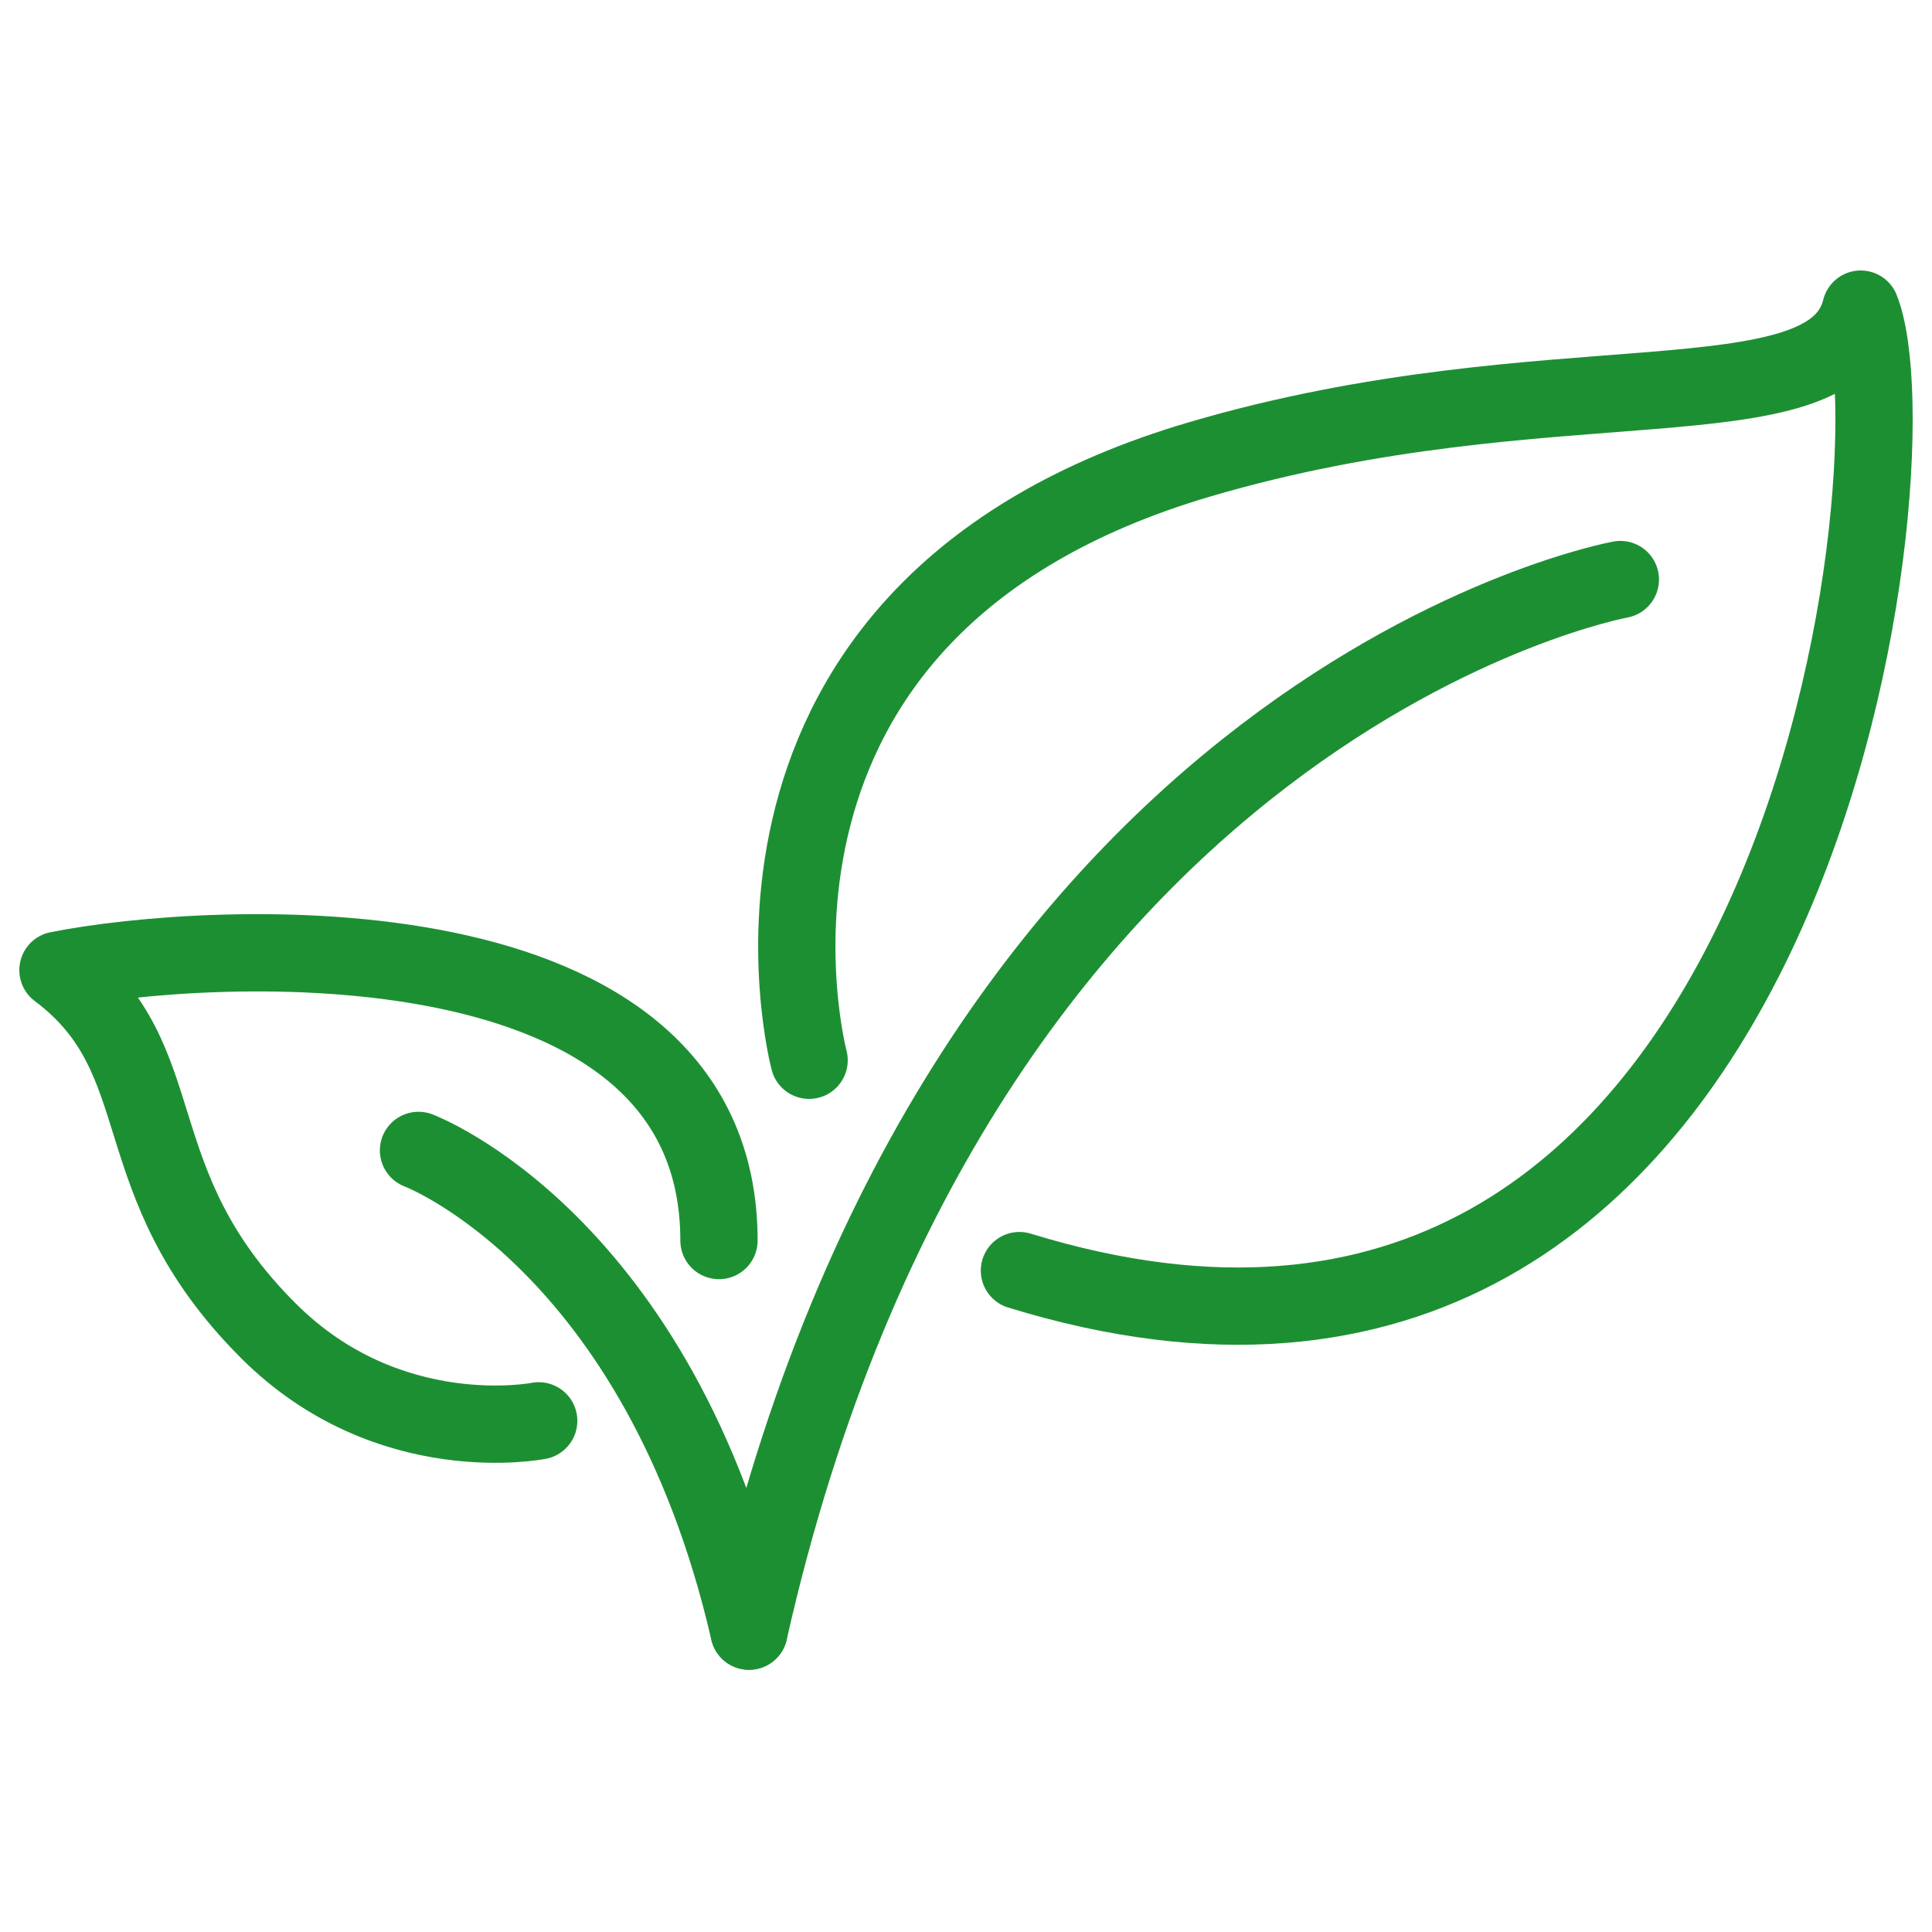
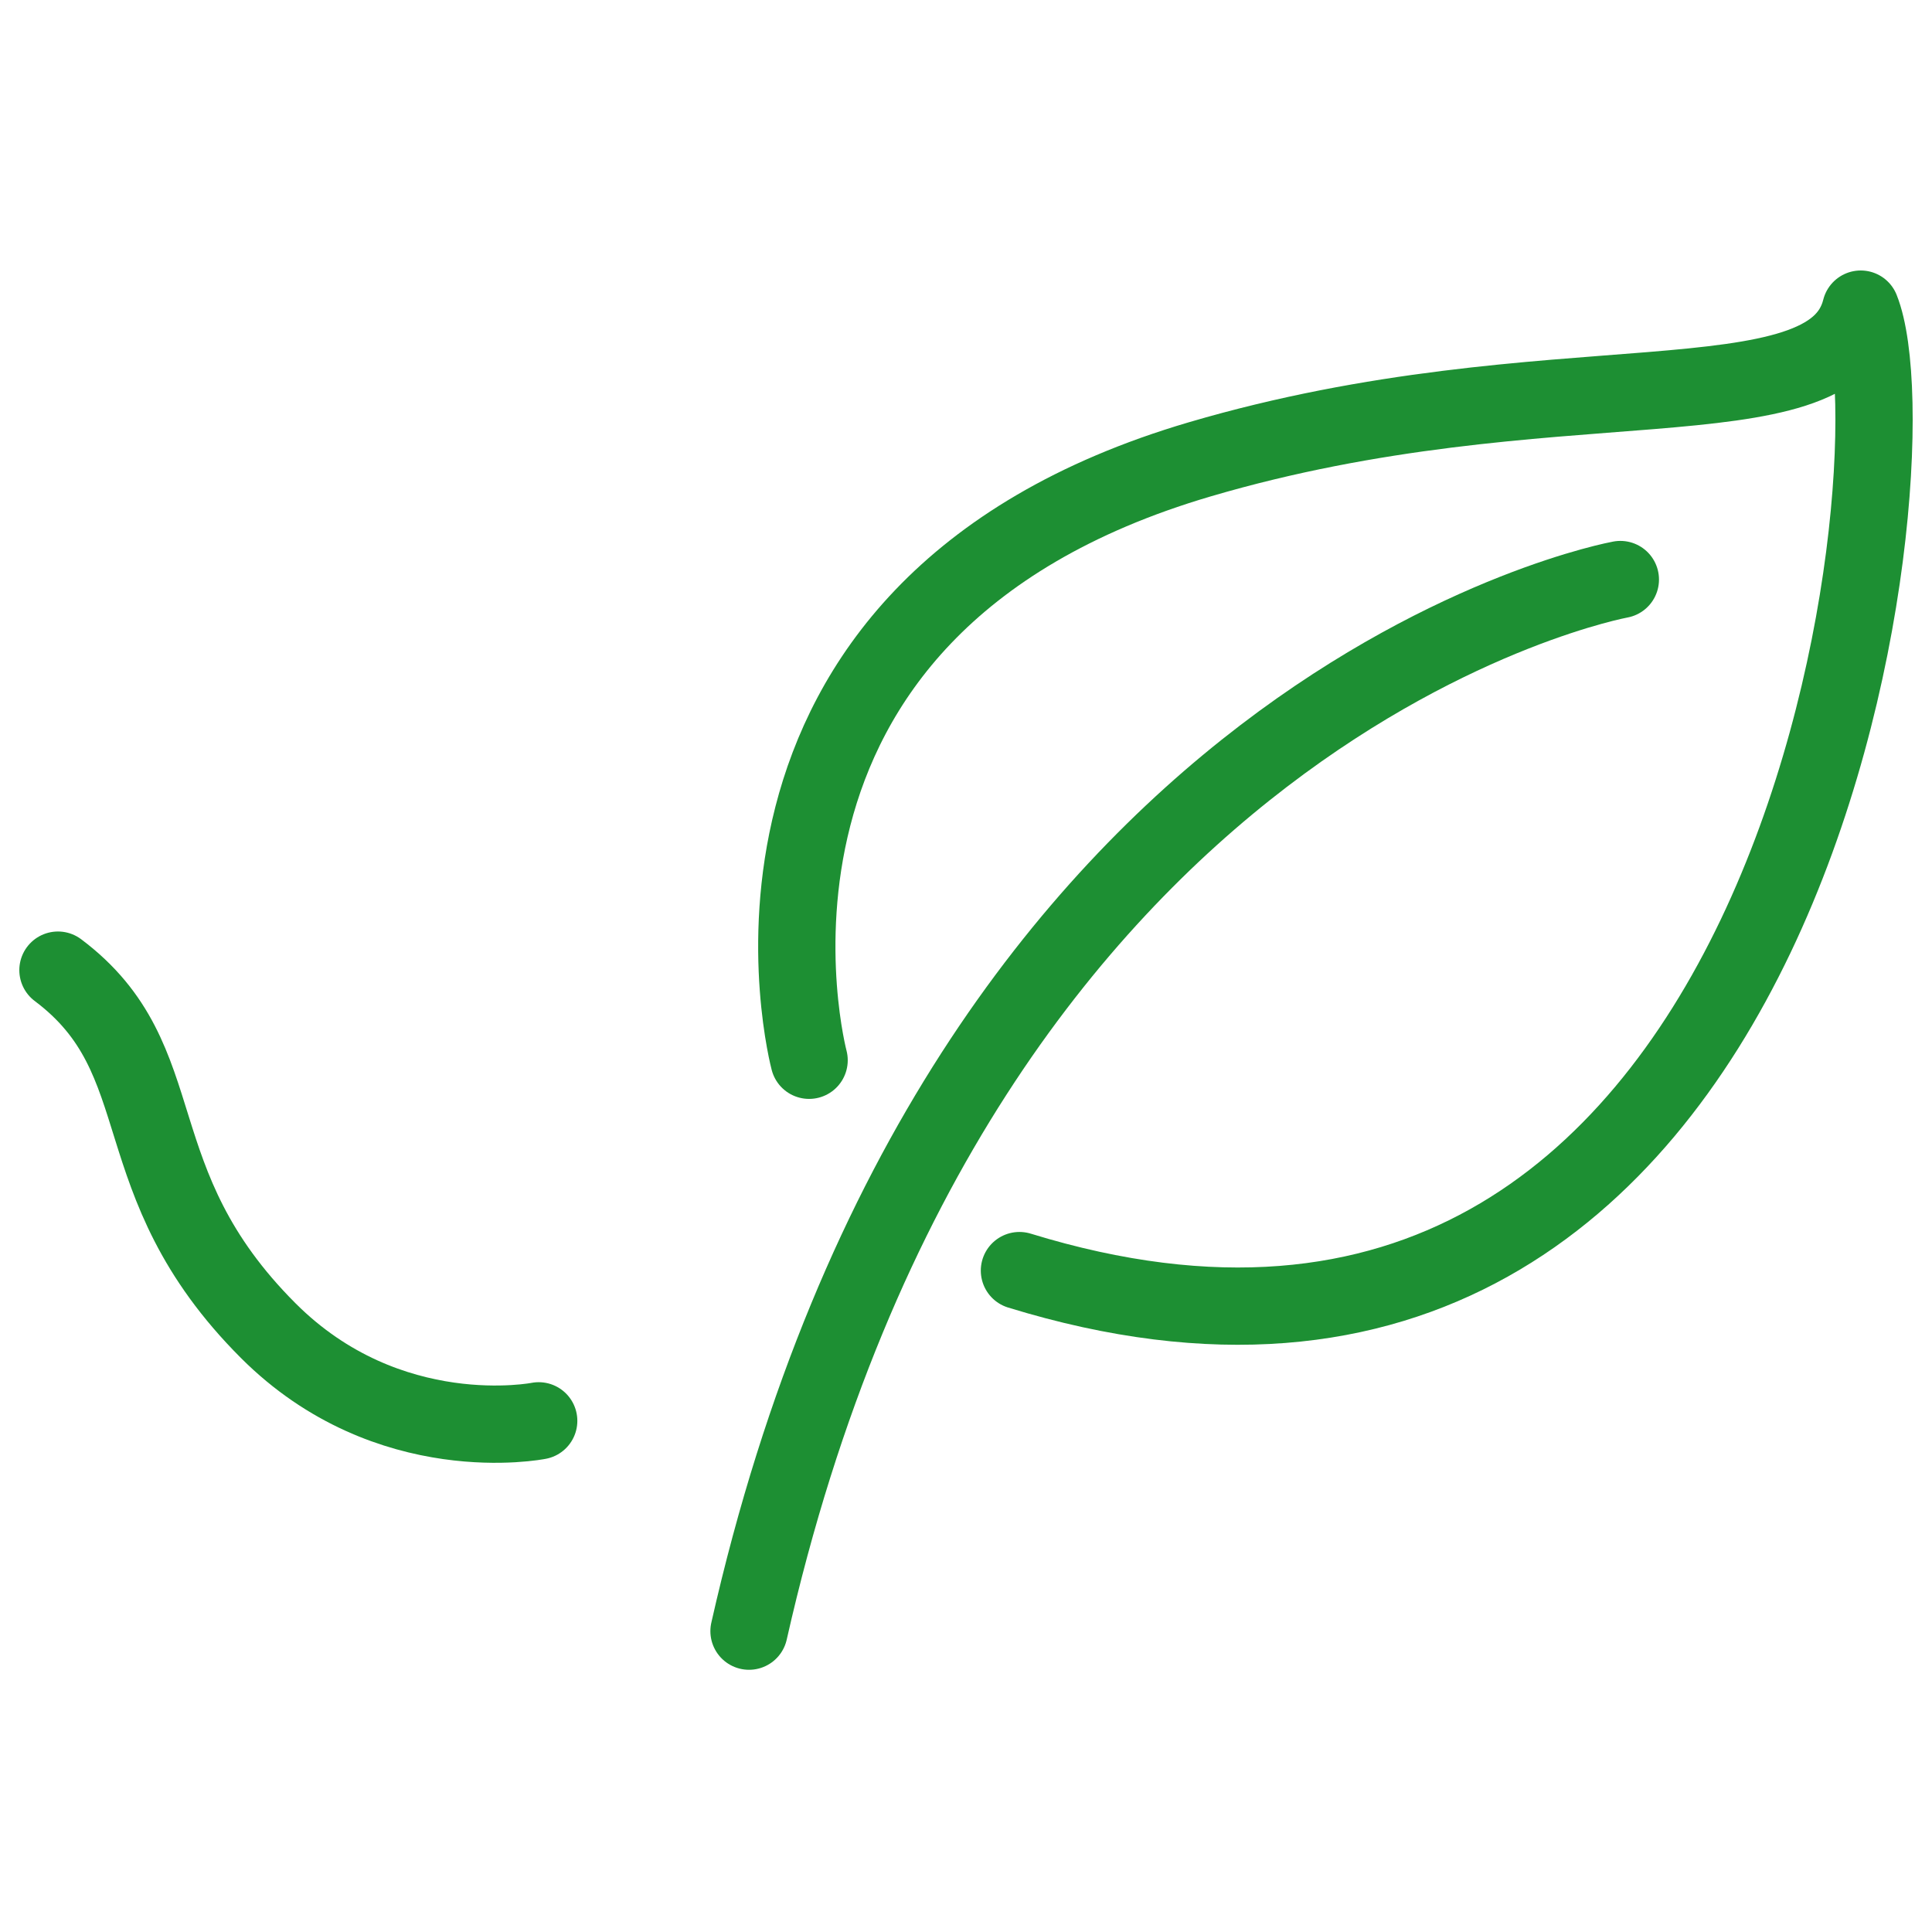
<svg xmlns="http://www.w3.org/2000/svg" fill="none" viewBox="0 0 100 100" height="100" width="100">
-   <path stroke-linejoin="round" stroke-linecap="round" stroke-width="4" stroke="#1D8F33" d="M21.662 59.545C21.662 59.545 34.103 64.21 38.769 84.428" />
  <path stroke-linejoin="round" stroke-linecap="round" stroke-width="4" stroke="#1D8F33" d="M38.769 84.428C49.655 36.217 83.869 29.997 83.869 29.997" />
  <path stroke-linejoin="round" stroke-linecap="round" stroke-width="4" stroke="#1D8F33" d="M41.879 54.879C41.879 54.879 35.659 31.552 62.097 23.776C80.246 18.438 94.755 22.221 96.311 16C99.421 23.776 93.2 78.207 52.766 65.766" />
-   <path stroke-linejoin="round" stroke-linecap="round" stroke-width="4" stroke="#1D8F33" d="M27.883 73.542C27.883 73.542 20.107 75.097 13.886 68.876C6.11 61.1 9.221 54.879 3 50.214C10.776 48.659 37.214 47.104 37.214 64.21" />
+   <path stroke-linejoin="round" stroke-linecap="round" stroke-width="4" stroke="#1D8F33" d="M27.883 73.542C27.883 73.542 20.107 75.097 13.886 68.876C6.11 61.1 9.221 54.879 3 50.214" />
</svg>